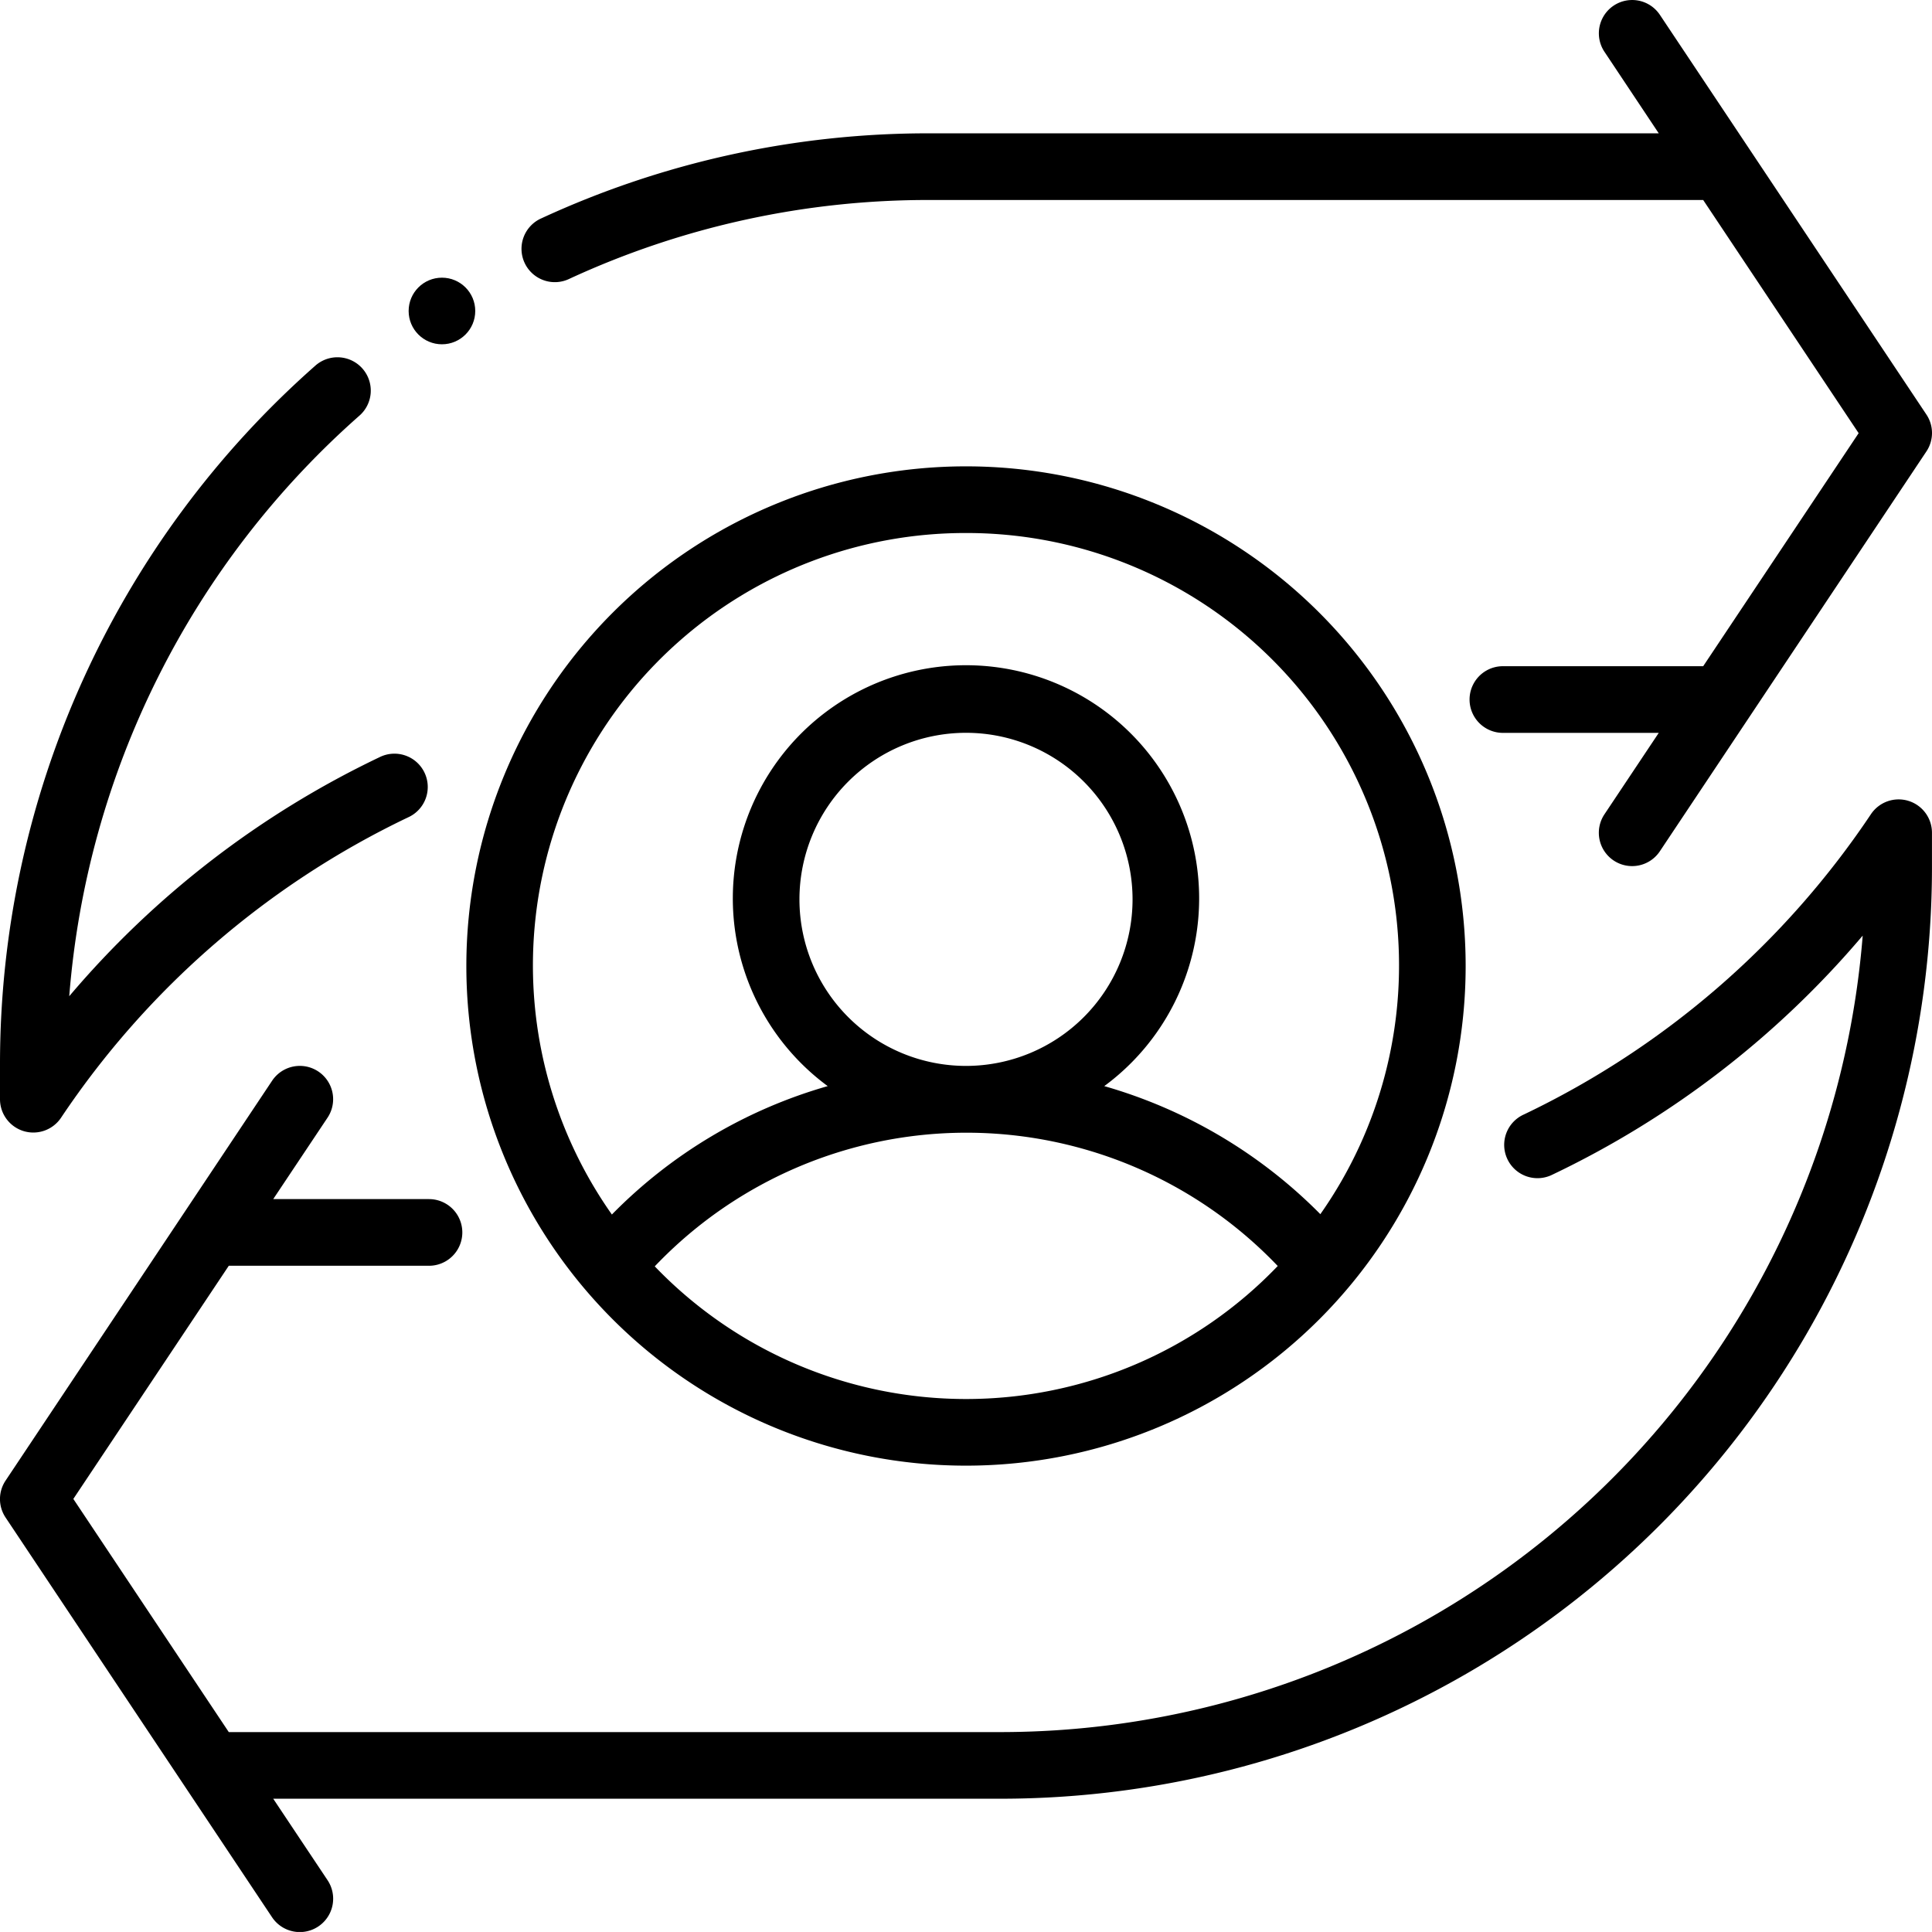
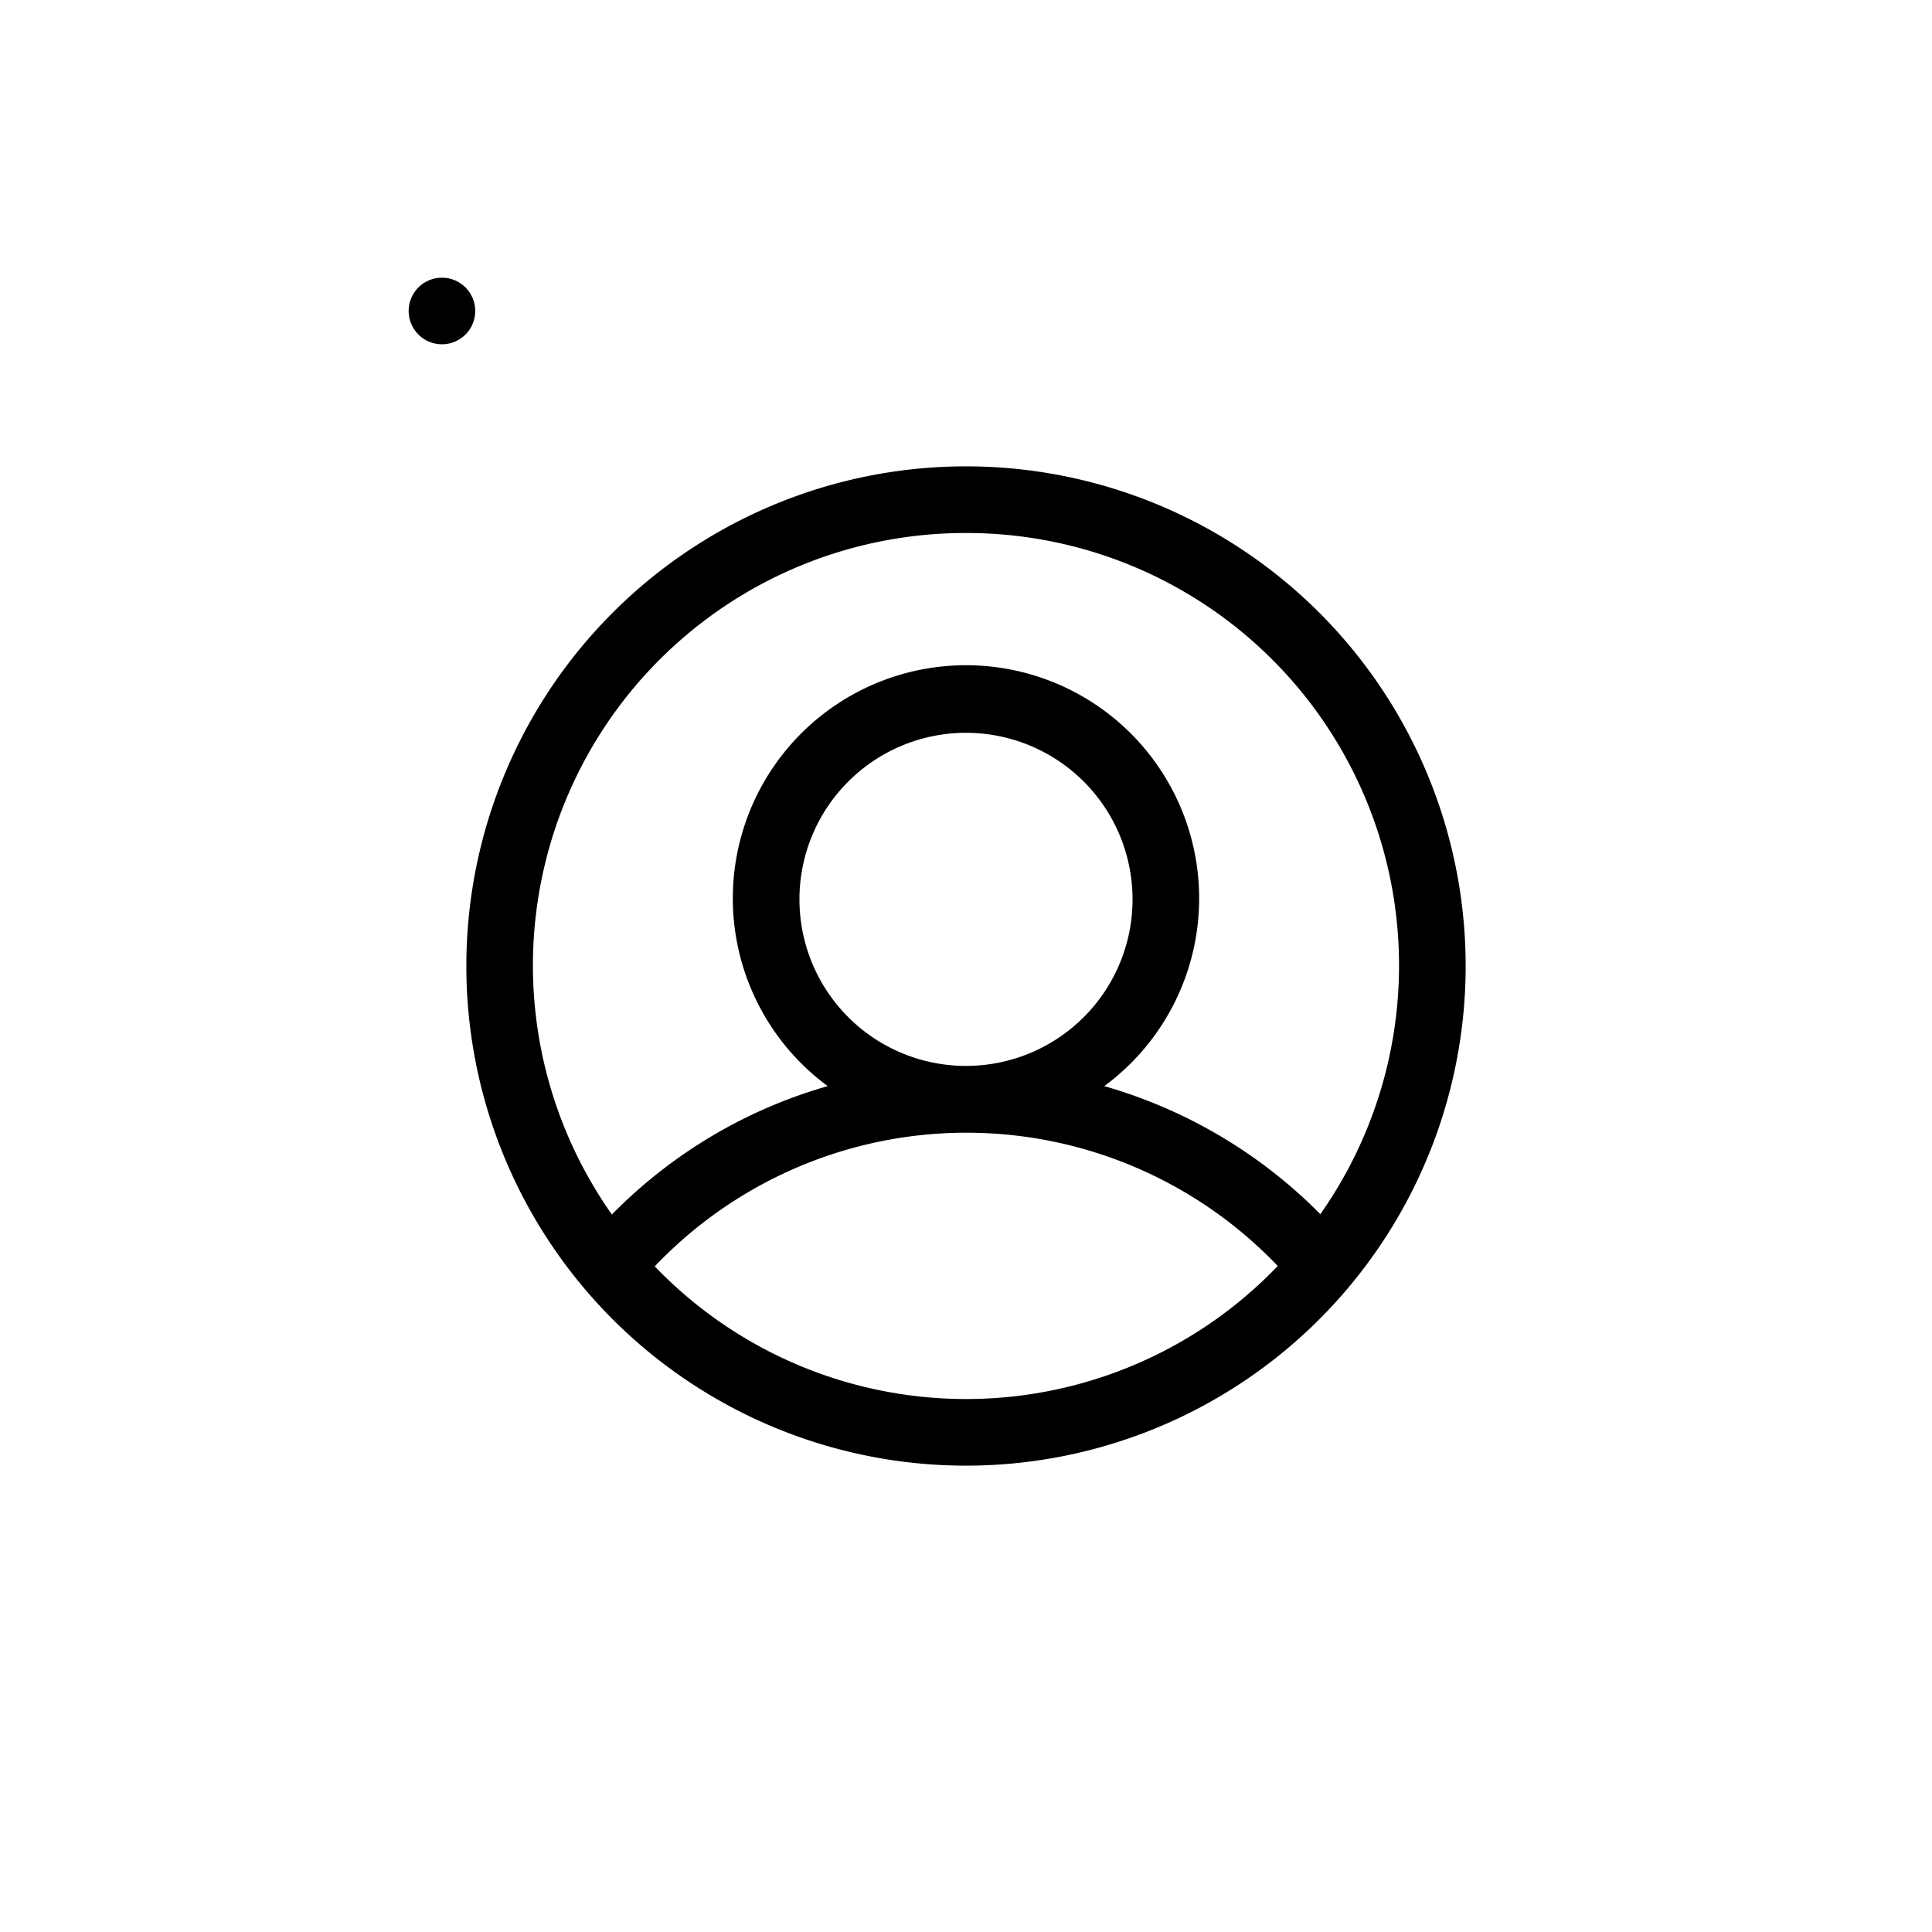
<svg xmlns="http://www.w3.org/2000/svg" width="66.654" height="66.653" viewBox="0 0 66.654 66.653">
  <g id="Group_138665" data-name="Group 138665" transform="translate(-1.5 -1.5)">
-     <path id="Path_158904" data-name="Path 158904" d="M67.338,13.549a1.151,1.151,0,0,0-1.291.461A29.892,29.892,0,0,1,54.075,24.369a1.149,1.149,0,1,0,.988,2.074,32.175,32.175,0,0,0,10.7-8.244A29.85,29.85,0,0,1,36.045,45.677H9.393L4.03,37.633l5.363-8.044H16.3a1.149,1.149,0,0,0,0-2.3H10.926L12.8,24.48a1.149,1.149,0,1,0-1.912-1.275L1.693,37a1.146,1.146,0,0,0,0,1.275l9.193,13.79A1.149,1.149,0,1,0,12.8,50.786l-1.874-2.81h25.12A32.144,32.144,0,0,0,68.153,15.867V14.649a1.151,1.151,0,0,0-.815-1.1Z" transform="translate(0 15.58)" />
-     <path id="Path_158905" data-name="Path 158905" d="M67.96,15.8,58.766,2.012a1.149,1.149,0,1,0-1.912,1.275L58.727,6.1H33.608A31.777,31.777,0,0,0,20.185,9.029a1.15,1.15,0,1,0,.965,2.087A29.48,29.48,0,0,1,33.608,8.4H60.26l5.363,8.044L60.26,24.484H53.35a1.149,1.149,0,0,0,0,2.3h5.377l-1.874,2.81a1.149,1.149,0,1,0,1.912,1.275l9.193-13.79A1.146,1.146,0,0,0,67.96,15.8ZM2.315,40.523a1.152,1.152,0,0,0,1.291-.461A29.892,29.892,0,0,1,15.577,29.7a1.149,1.149,0,1,0-.988-2.074,32.163,32.163,0,0,0-10.7,8.243,29.821,29.821,0,0,1,10-20.019,1.15,1.15,0,1,0-1.522-1.724A32.118,32.118,0,0,0,1.5,38.205v1.218a1.151,1.151,0,0,0,.815,1.1Z" transform="translate(0 0)" />
    <circle id="Ellipse_5490" data-name="Ellipse 5490" cx="1.149" cy="1.149" r="1.149" transform="translate(15.598 11.08)" />
    <path id="Path_158906" data-name="Path 158906" d="M25.738,8.5A17.238,17.238,0,1,0,42.976,25.738,17.238,17.238,0,0,0,25.738,8.5Zm0,2.3A14.919,14.919,0,0,1,37.963,34.3a17.1,17.1,0,0,0-7.455-4.418,8.044,8.044,0,1,0-9.541,0,16.966,16.966,0,0,0-7.446,4.43A14.918,14.918,0,0,1,25.738,10.8ZM19.992,23.439a5.746,5.746,0,1,1,5.746,5.746A5.746,5.746,0,0,1,19.992,23.439Zm5.746,17.238A14.885,14.885,0,0,1,15,36.1a14.843,14.843,0,0,1,21.493-.012A14.886,14.886,0,0,1,25.738,40.677Z" transform="translate(9.089 9.089)" />
  </g>
</svg>